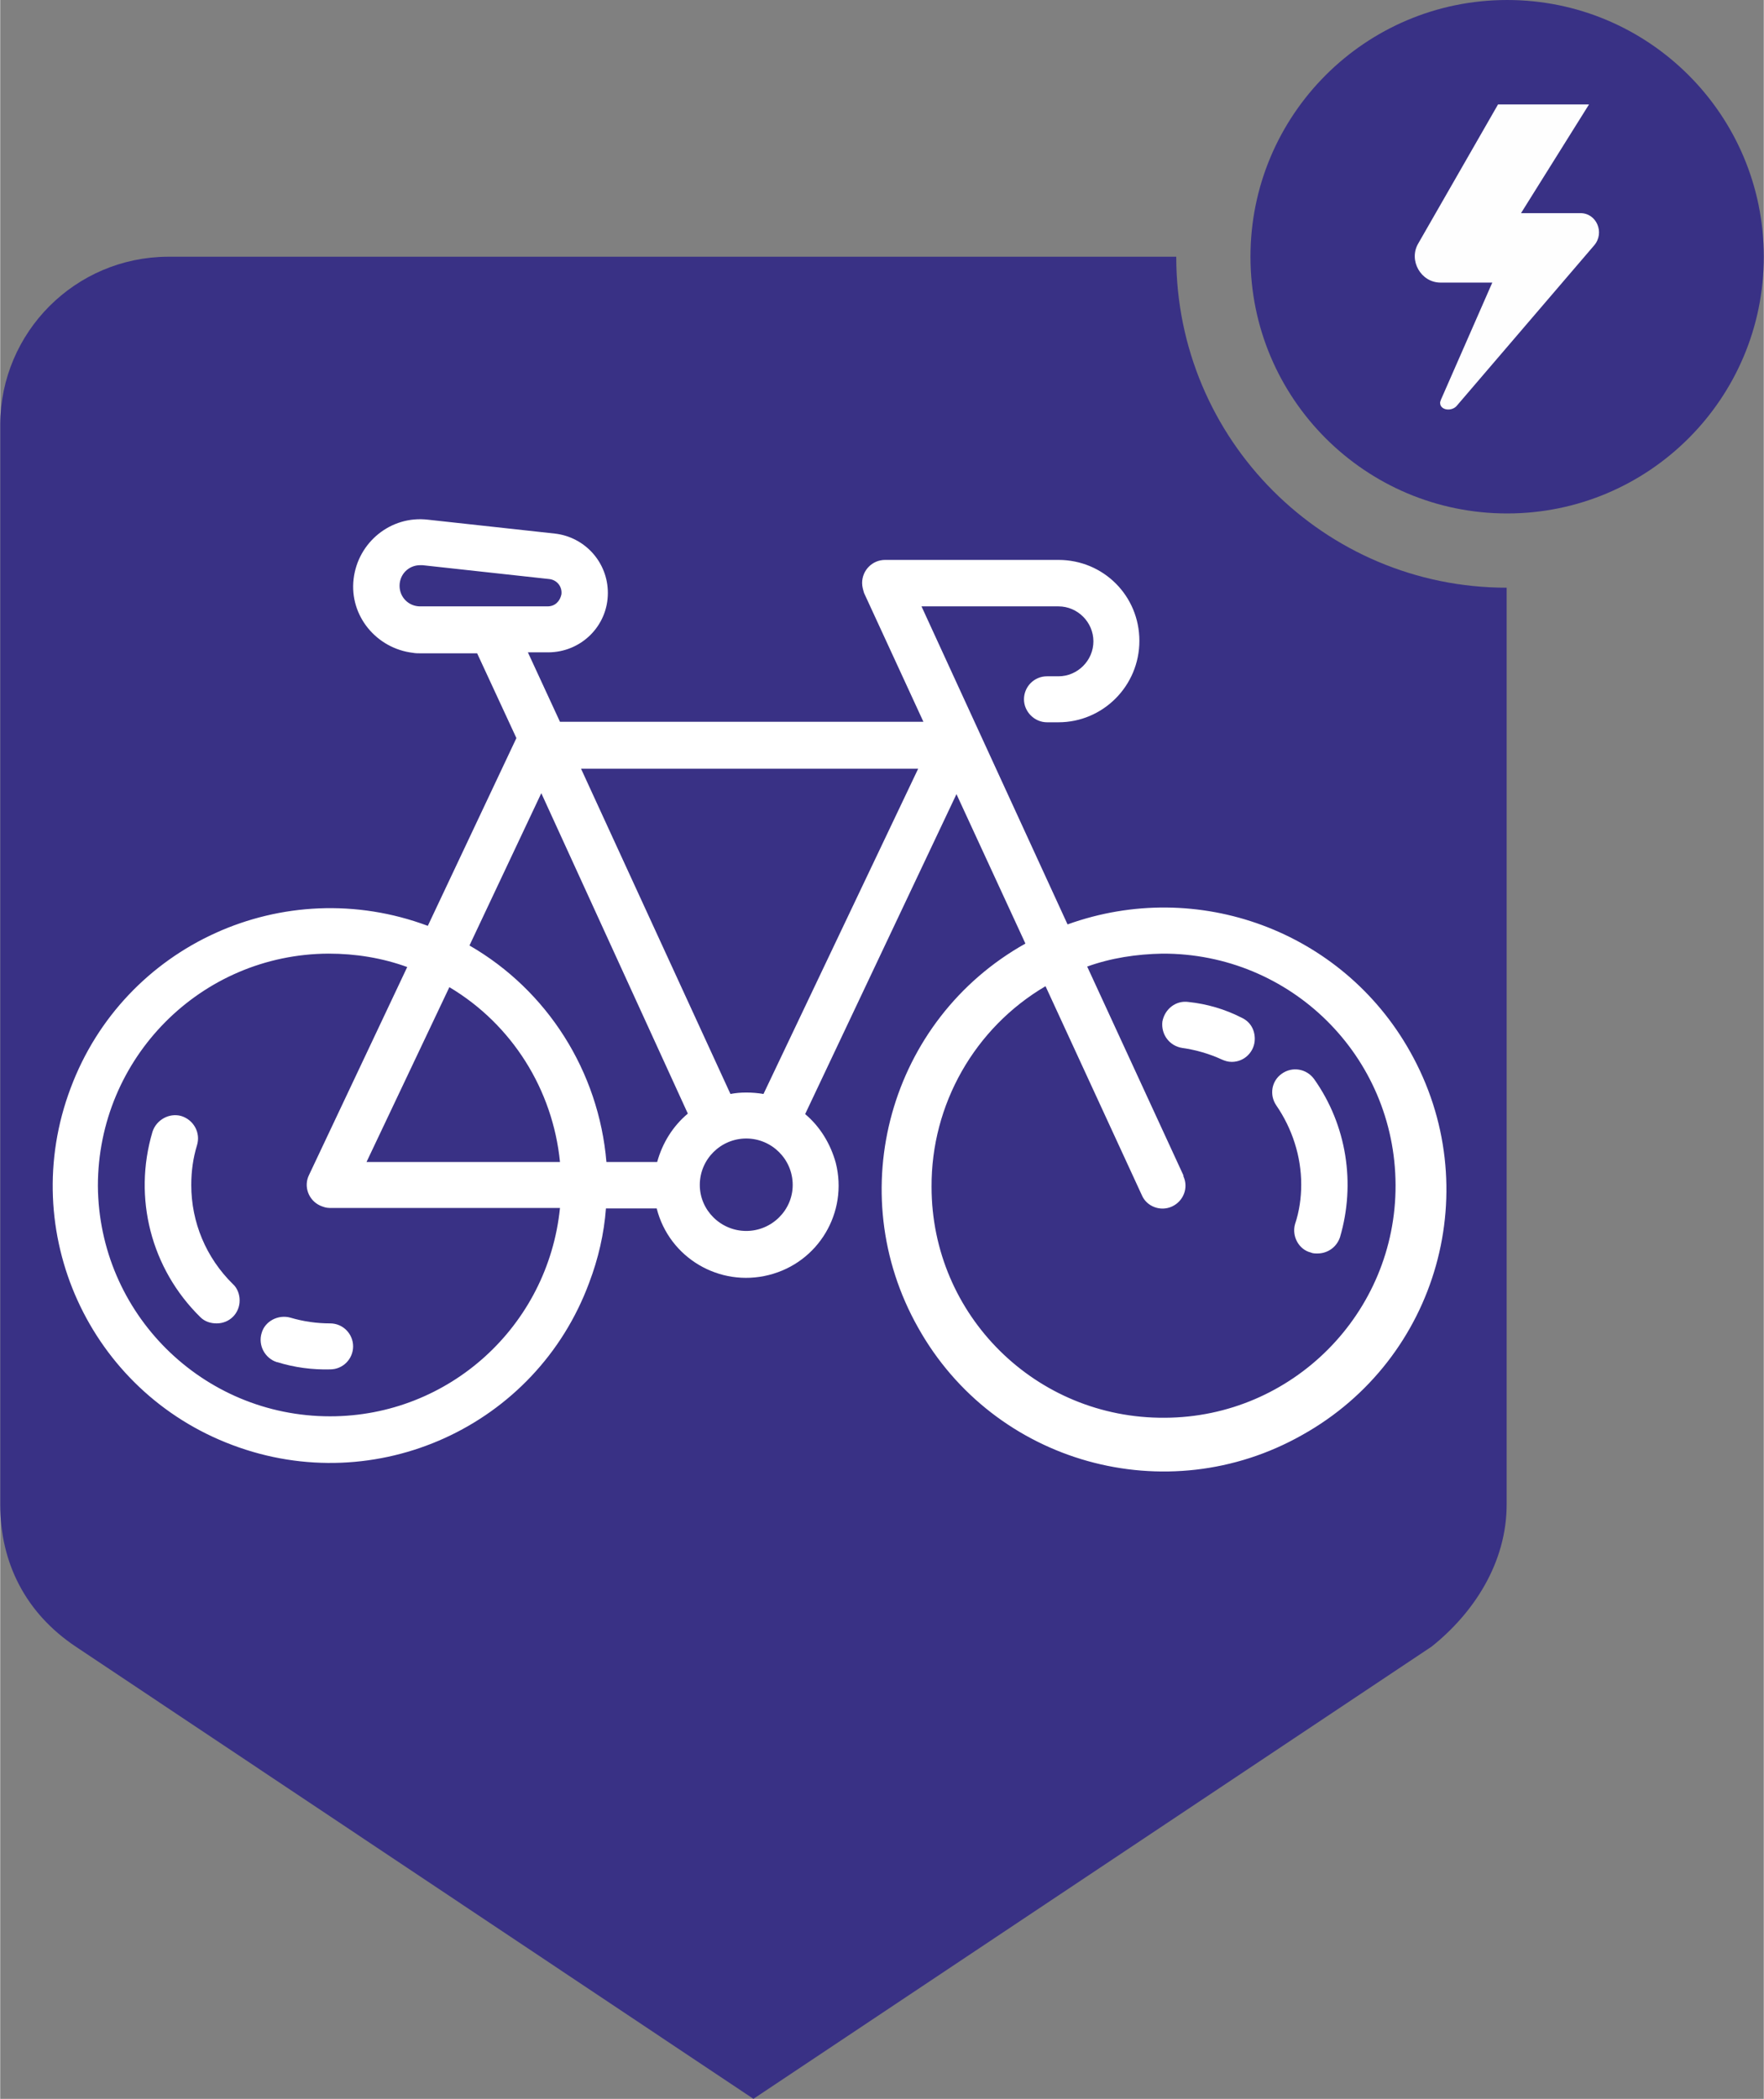
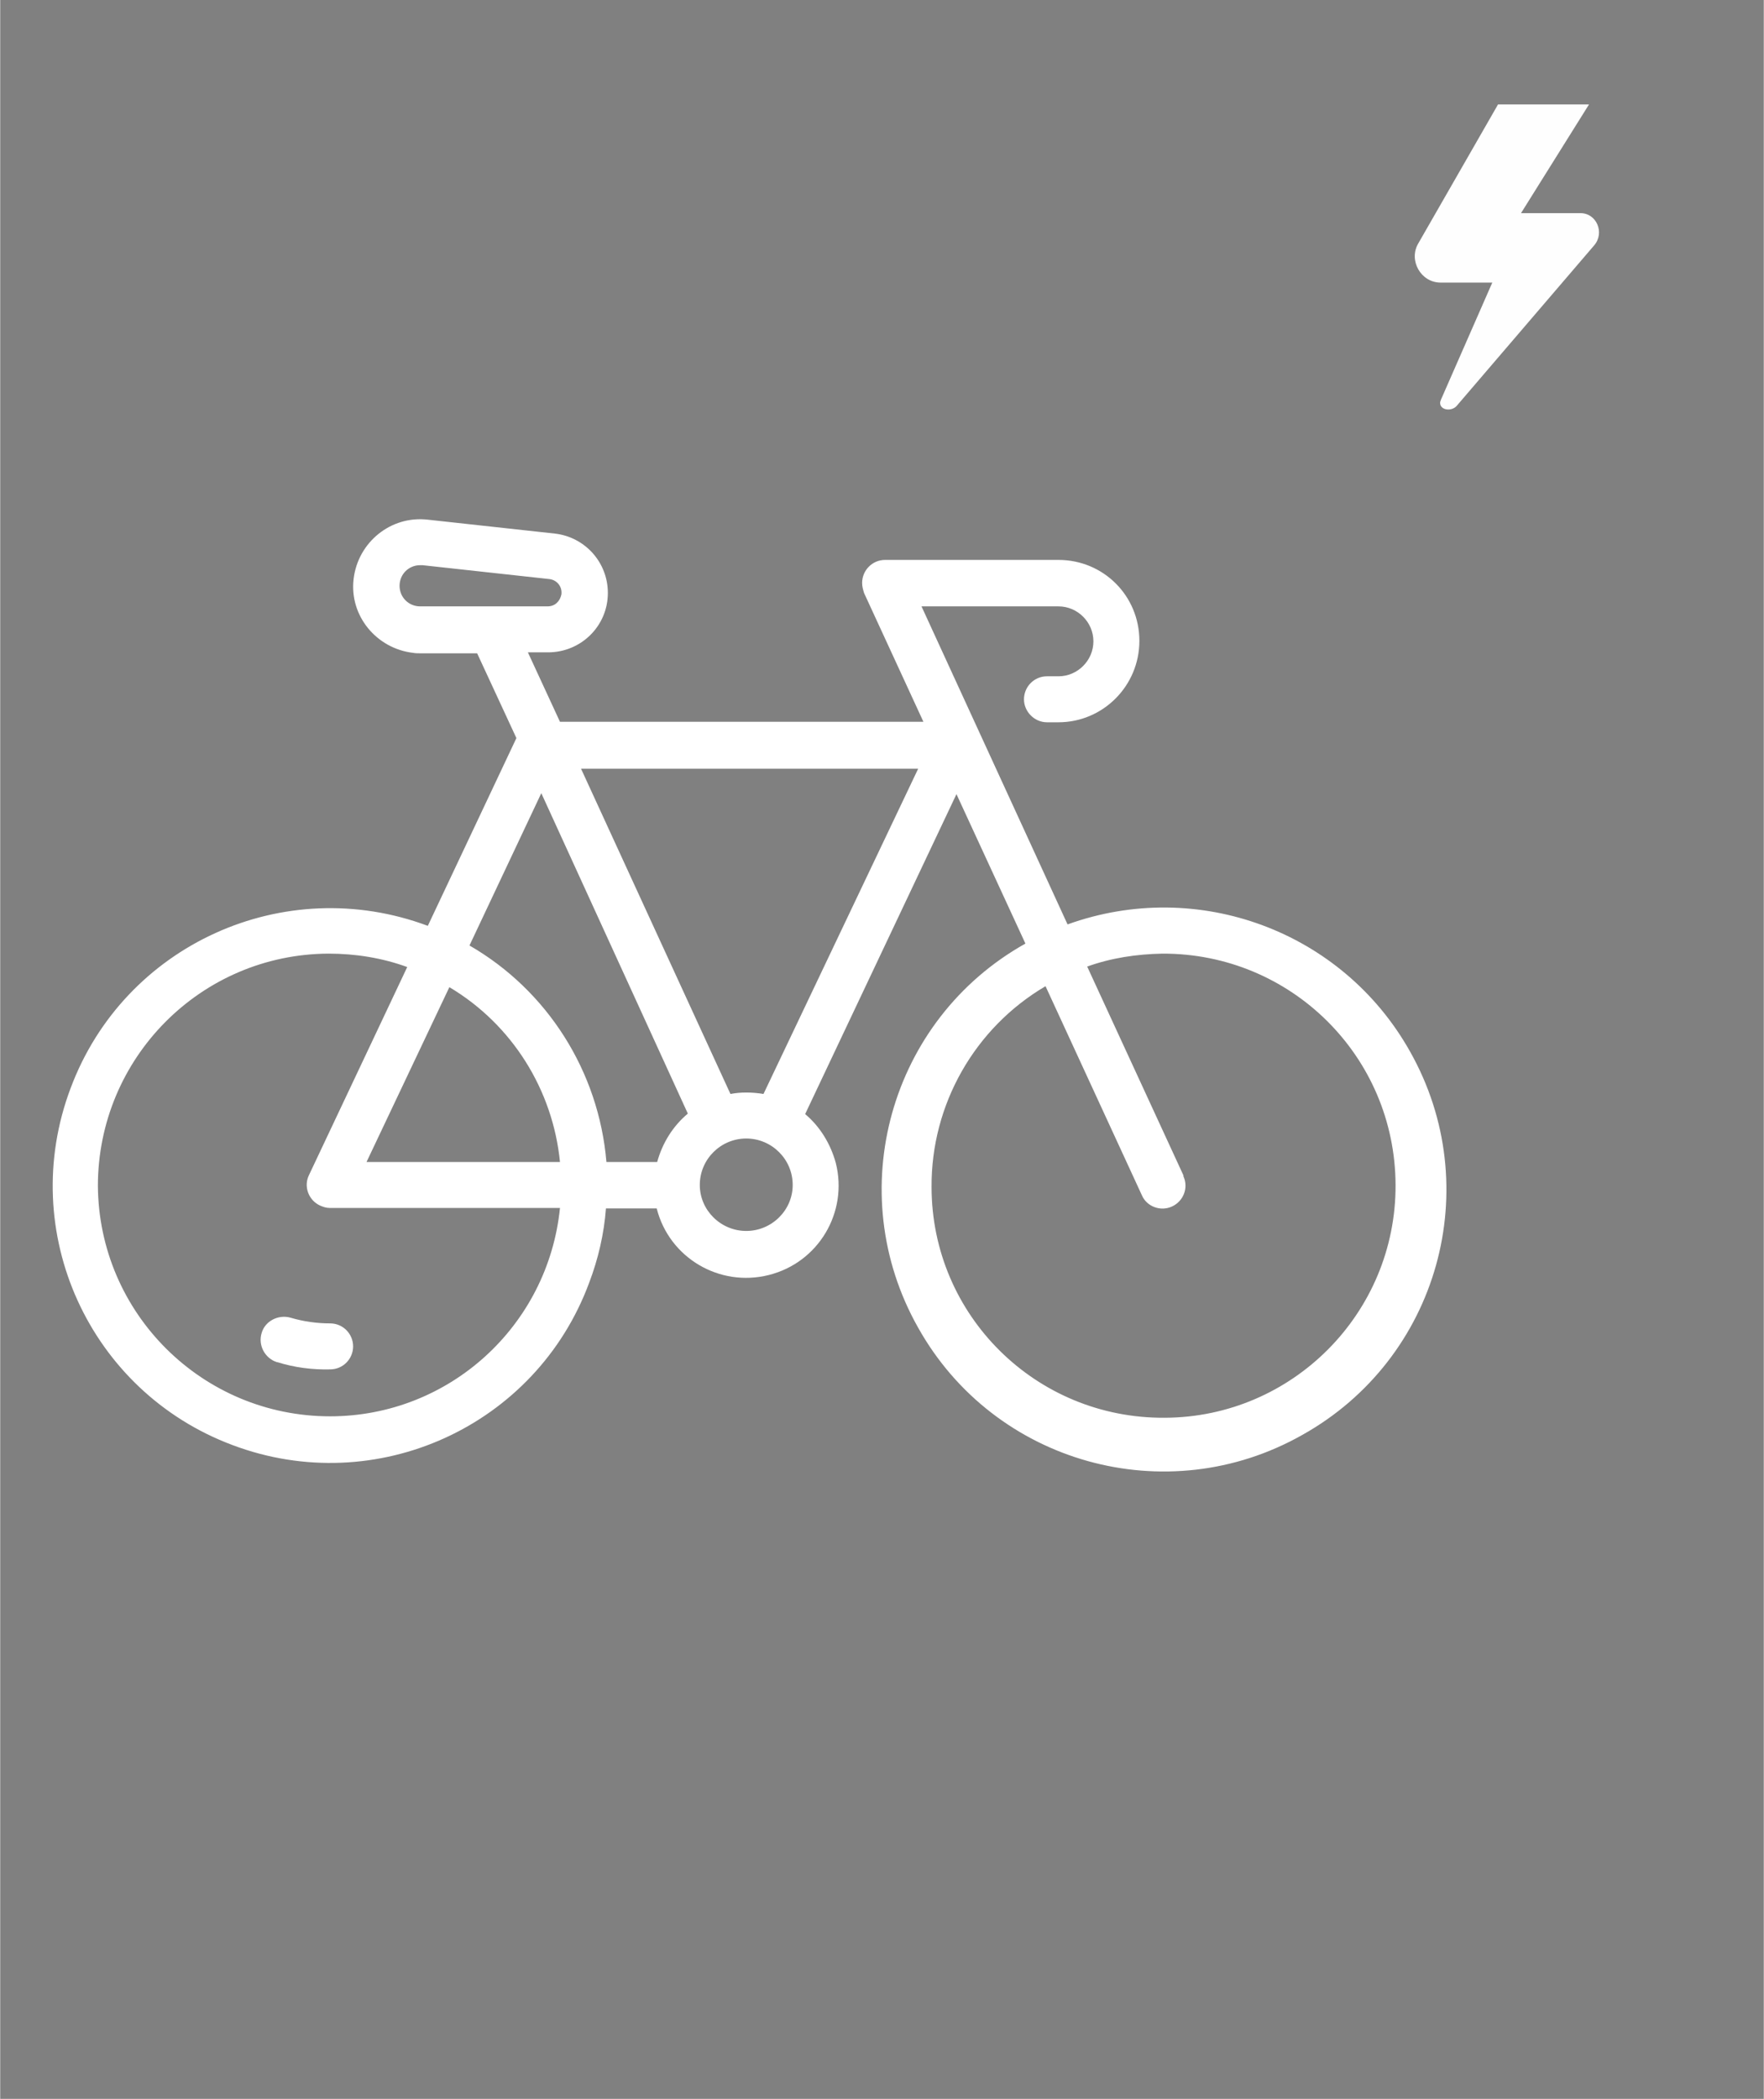
<svg xmlns="http://www.w3.org/2000/svg" xml:space="preserve" width="248px" height="295px" version="1.1" style="shape-rendering:geometricPrecision; text-rendering:geometricPrecision; image-rendering:optimizeQuality; fill-rule:evenodd; clip-rule:evenodd" viewBox="0 0 36.83 43.82">
  <rect x="0" y="0" width="36.83" height="43.82" fill="#808080" stroke="none" />
  <defs>
    <style type="text/css">
   
    .fil2 {fill:#FEFEFE}
    .fil0 {fill:#393185}
    .fil1 {fill:white;fill-rule:nonzero}
   
  </style>
  </defs>
  <g id="Warstwa_x0020_1">
    <g id="_1752825552032">
-       <path id="Forma_1" class="fil0" d="M24.56 5.36l-21.06 0c-1.93,0.01 -3.49,1.57 -3.5,3.5l0 22.55c0,1.22 0.53,2.27 1.58,2.97l14.15 9.44 14.16 -9.44c0.88,-0.7 1.57,-1.75 1.57,-2.97l0 -19.14c-3.81,0 -6.9,-3.09 -6.9,-6.91z" />
      <path class="fil1" d="M29.44 21.95c-1.41,-2.51 -4.43,-3.63 -7.15,-2.65l-3.05 -6.64 2.86 0c0.4,0 0.73,0.33 0.73,0.73 0,0.4 -0.33,0.73 -0.73,0.73l-0.24 0c-0.27,0 -0.48,0.22 -0.48,0.48 0,0.26 0.22,0.48 0.48,0.48l0.24 0c0.93,0 1.69,-0.76 1.69,-1.7 0,-0.94 -0.75,-1.69 -1.69,-1.69l-3.62 0c-0.27,0 -0.48,0.22 -0.48,0.48 0,0.08 0.02,0.14 0.04,0.21l1.24 2.69 -7.59 0 -0.67 -1.45 0.42 0c0.69,0 1.25,-0.55 1.25,-1.24 0,-0.64 -0.48,-1.17 -1.11,-1.24l-2.65 -0.29c-0.77,-0.09 -1.46,0.47 -1.55,1.24 -0.09,0.77 0.48,1.45 1.24,1.54 0.05,0.01 0.11,0.01 0.15,0.01l1.19 0 0.82 1.77 -1.85 3.92c-3,-1.12 -6.34,0.39 -7.46,3.39 -1.13,3 0.39,6.33 3.38,7.45 3,1.13 6.34,-0.39 7.45,-3.39 0.19,-0.5 0.31,-1.02 0.35,-1.55l1.06 0c0.26,1.03 1.31,1.65 2.34,1.39 1.04,-0.26 1.66,-1.31 1.4,-2.34 -0.11,-0.4 -0.33,-0.76 -0.64,-1.02l3.16 -6.68 1.44 3.12c-2.84,1.59 -3.84,5.19 -2.24,8.02 1.59,2.84 5.19,3.84 8.02,2.24 2.85,-1.59 3.85,-5.18 2.25,-8.01zm-20.67 -9.29c-0.24,0 -0.43,-0.19 -0.43,-0.43 0,-0.24 0.19,-0.43 0.43,-0.43 0.02,0 0.02,0 0.05,0l2.65 0.29c0.16,0.02 0.27,0.16 0.25,0.32 -0.03,0.14 -0.13,0.25 -0.29,0.25 0,0 -2.66,0 -2.66,0zm0.61 7.95c1.31,0.78 2.16,2.14 2.31,3.65l-4.04 0 1.73 -3.65zm-2.49 8.96c-2.67,0 -4.83,-2.15 -4.85,-4.81 0,-2.67 2.15,-4.84 4.82,-4.85 0.56,0 1.12,0.09 1.64,0.28l-2.05 4.34c-0.12,0.24 -0.01,0.53 0.23,0.64 0.07,0.03 0.13,0.05 0.2,0.05l4.81 0c-0.25,2.47 -2.32,4.35 -4.8,4.35zm6.83 -5.31l-1.06 0c-0.16,-1.89 -1.23,-3.58 -2.86,-4.52l1.5 -3.18 3.06 6.69c-0.31,0.26 -0.53,0.61 -0.64,1.01zm1.86 1.44c-0.53,0 -0.97,-0.43 -0.97,-0.96 0,-0.54 0.44,-0.97 0.97,-0.97 0.53,0 0.97,0.43 0.97,0.97 0,0.53 -0.44,0.96 -0.97,0.96zm0.36 -2.86c-0.12,-0.02 -0.24,-0.03 -0.36,-0.03 -0.12,0 -0.22,0.01 -0.33,0.03l-3.12 -6.79 7.04 0 -3.23 6.79zm8.38 6.76c-2.69,0.02 -4.87,-2.14 -4.87,-4.82 -0.01,-1.72 0.9,-3.32 2.38,-4.19l2.01 4.36c0.1,0.24 0.39,0.35 0.63,0.24 0.24,-0.11 0.35,-0.39 0.24,-0.63 0,0 0,-0.01 0,-0.02l-2.01 -4.36c0.5,-0.18 1.03,-0.26 1.57,-0.27 2.68,-0.01 4.86,2.14 4.87,4.83 0.01,2.67 -2.15,4.85 -4.82,4.86z" />
      <path class="fil1" d="M6.89 27.63c-0.28,0 -0.56,-0.04 -0.83,-0.12 -0.25,-0.07 -0.53,0.07 -0.6,0.32 -0.08,0.26 0.07,0.53 0.32,0.61l0.01 0c0.35,0.11 0.73,0.16 1.1,0.15 0.27,0 0.48,-0.22 0.48,-0.48 0,-0.26 -0.21,-0.48 -0.48,-0.48z" />
-       <path class="fil1" d="M4.86 26.81c-0.56,-0.55 -0.87,-1.29 -0.87,-2.07 0,-0.29 0.04,-0.57 0.12,-0.83 0.08,-0.26 -0.07,-0.53 -0.33,-0.61 -0.25,-0.07 -0.52,0.08 -0.6,0.33 -0.41,1.38 -0.03,2.86 1,3.87 0.09,0.09 0.21,0.13 0.34,0.13 0.27,0 0.48,-0.21 0.48,-0.48 0,-0.13 -0.05,-0.26 -0.14,-0.34z" />
-       <path class="fil1" d="M25.93 21.25c-0.35,-0.18 -0.73,-0.29 -1.11,-0.33 -0.26,-0.04 -0.5,0.14 -0.55,0.41 -0.03,0.27 0.15,0.51 0.42,0.55 0.28,0.04 0.56,0.12 0.82,0.24 0.07,0.03 0.13,0.05 0.21,0.05 0.27,0 0.48,-0.22 0.48,-0.48 0,-0.2 -0.1,-0.36 -0.27,-0.44z" />
-       <path class="fil1" d="M27.44 22.53c-0.16,-0.22 -0.46,-0.27 -0.68,-0.11 -0.21,0.15 -0.26,0.44 -0.11,0.66 0.33,0.48 0.52,1.06 0.52,1.65 0,0.28 -0.04,0.56 -0.13,0.83 -0.07,0.25 0.08,0.53 0.33,0.59 0.04,0.02 0.09,0.02 0.14,0.02 0.21,0 0.4,-0.13 0.47,-0.34 0.33,-1.12 0.14,-2.34 -0.54,-3.3z" />
    </g>
    <g id="_1752825603008">
-       <circle class="fil0" cx="31.47" cy="5.36" r="5.36" />
-     </g>
+       </g>
    <path class="fil2" d="M33 4.45l-1.24 0 1.42 -2.27 -1.9 0 -1.67 2.91c-0.2,0.35 0.06,0.81 0.47,0.81l1.08 0 -1.07 2.44c-0.01,0.03 -0.02,0.05 -0.02,0.07 0,0.09 0.08,0.14 0.17,0.14 0.07,0 0.14,-0.03 0.18,-0.08l2.87 -3.35c0.22,-0.26 0.05,-0.67 -0.29,-0.67z" />
  </g>
</svg>